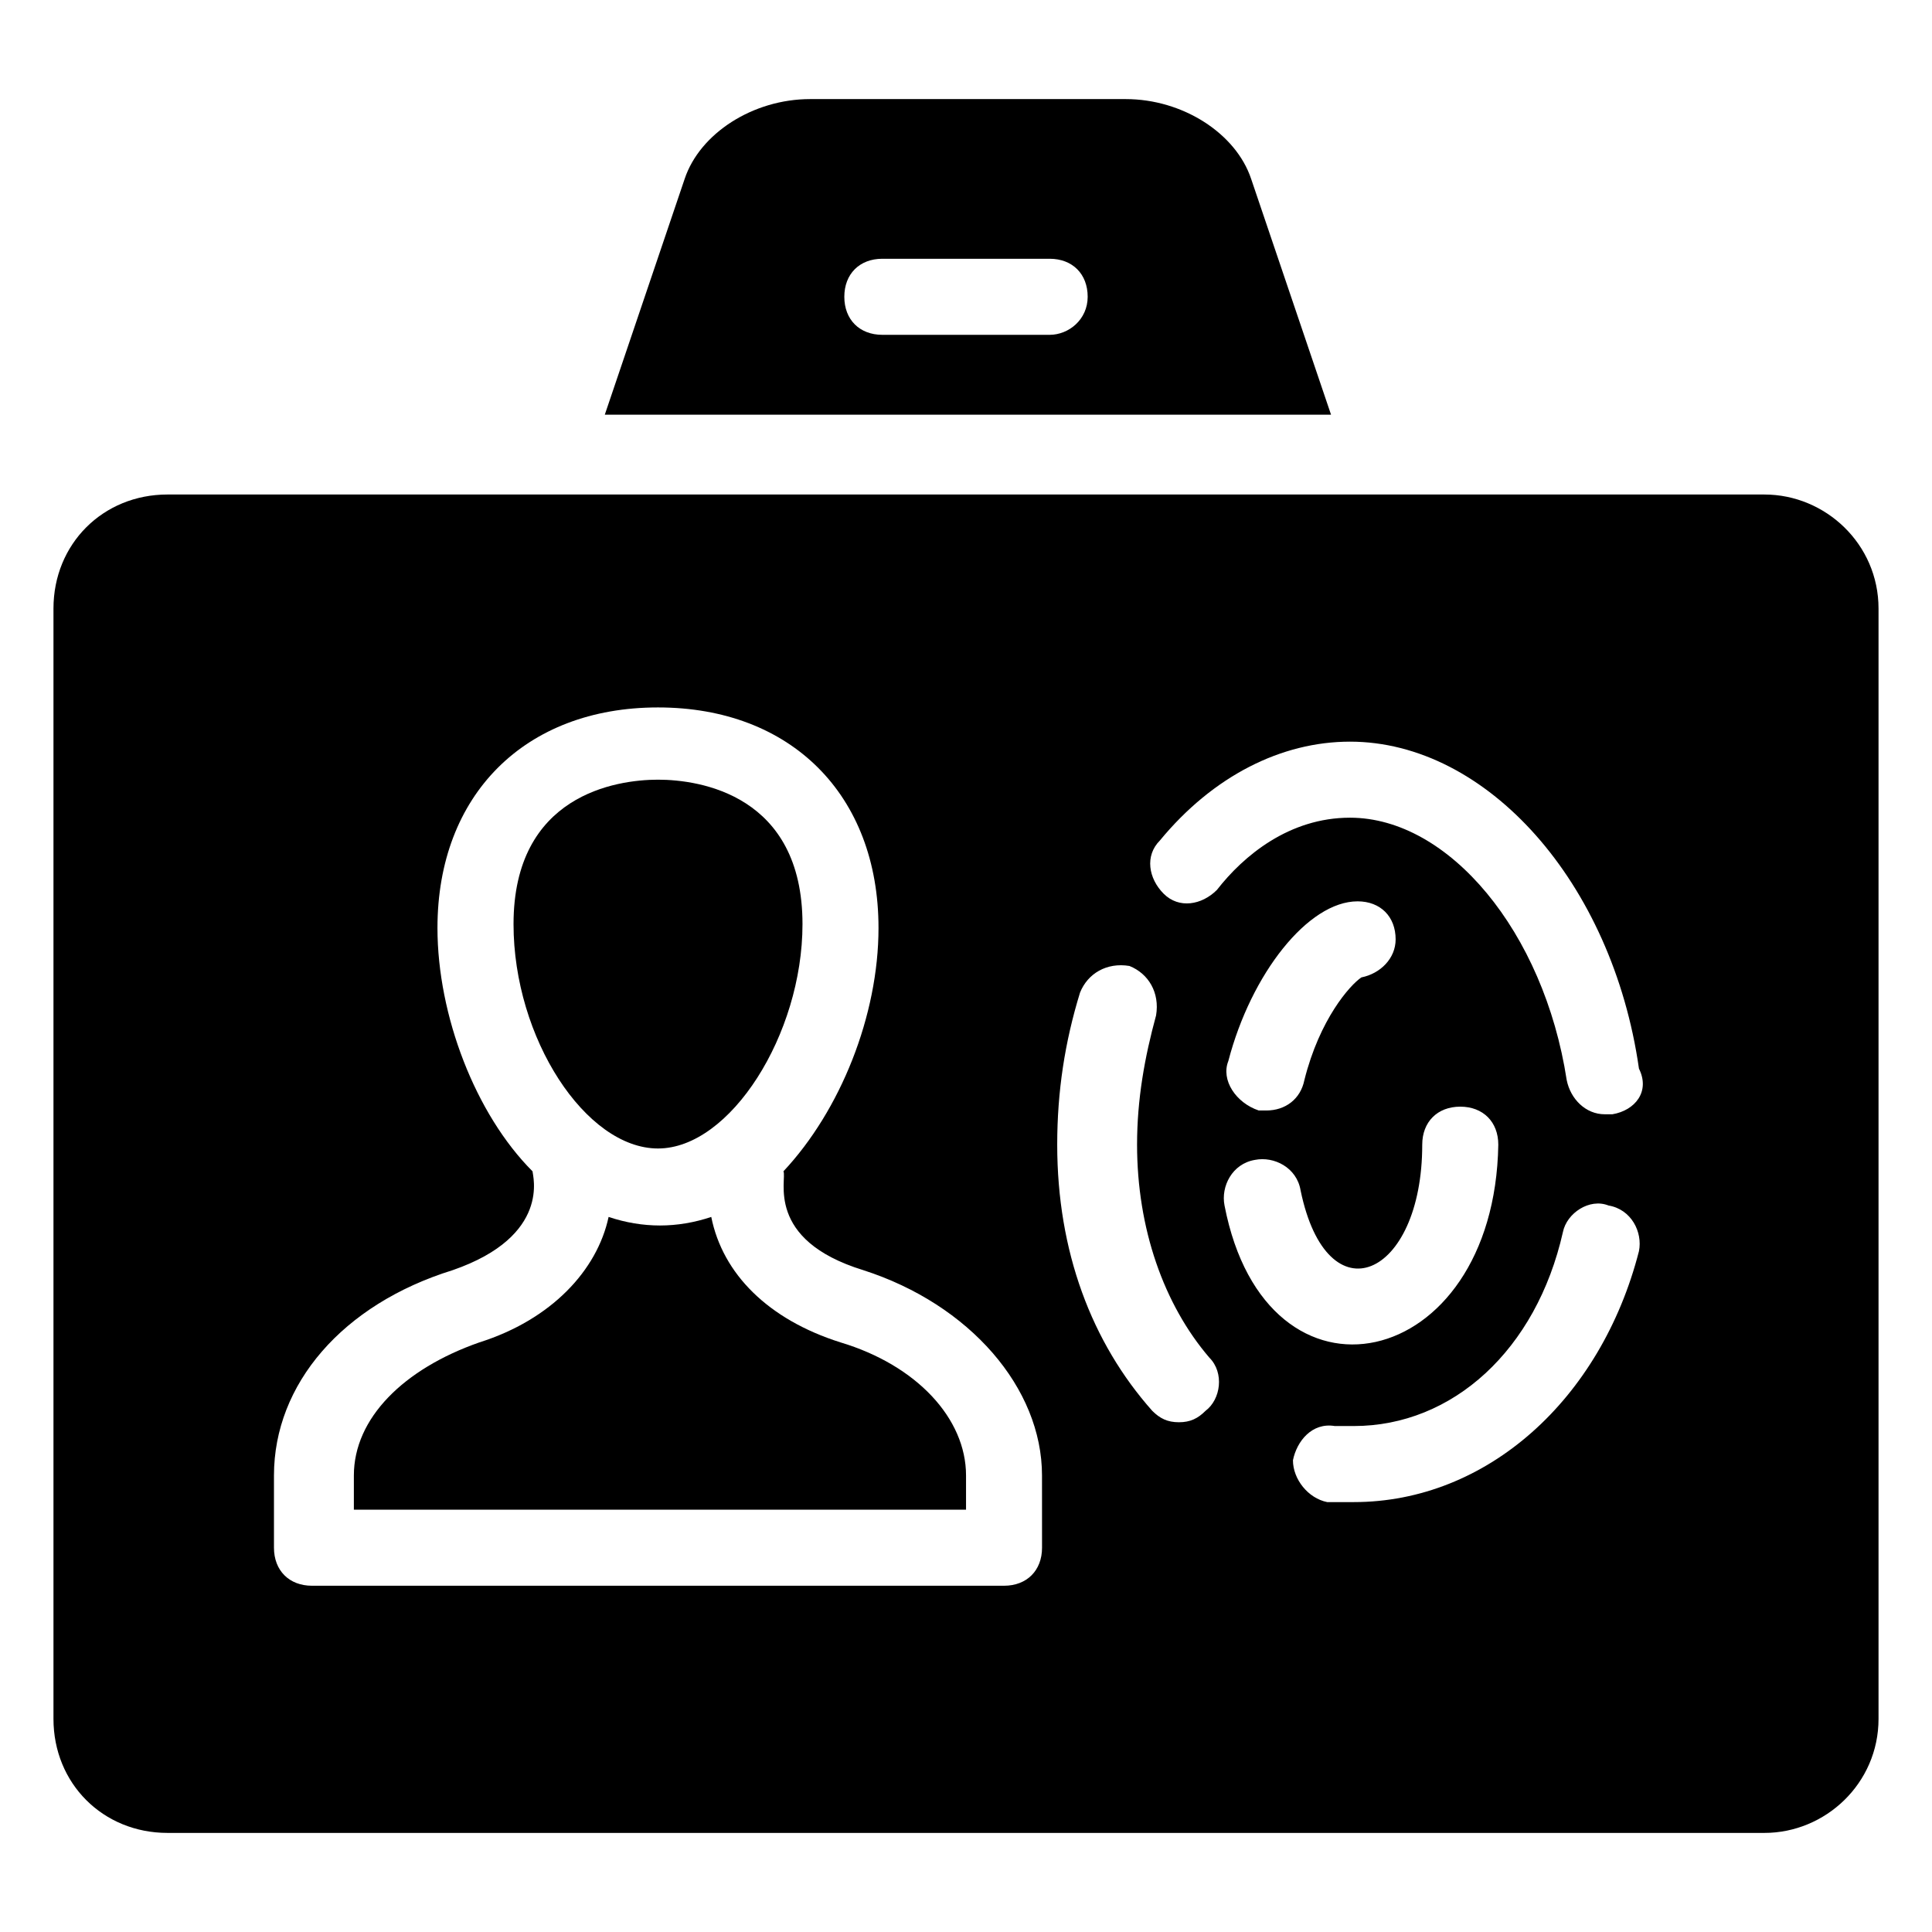
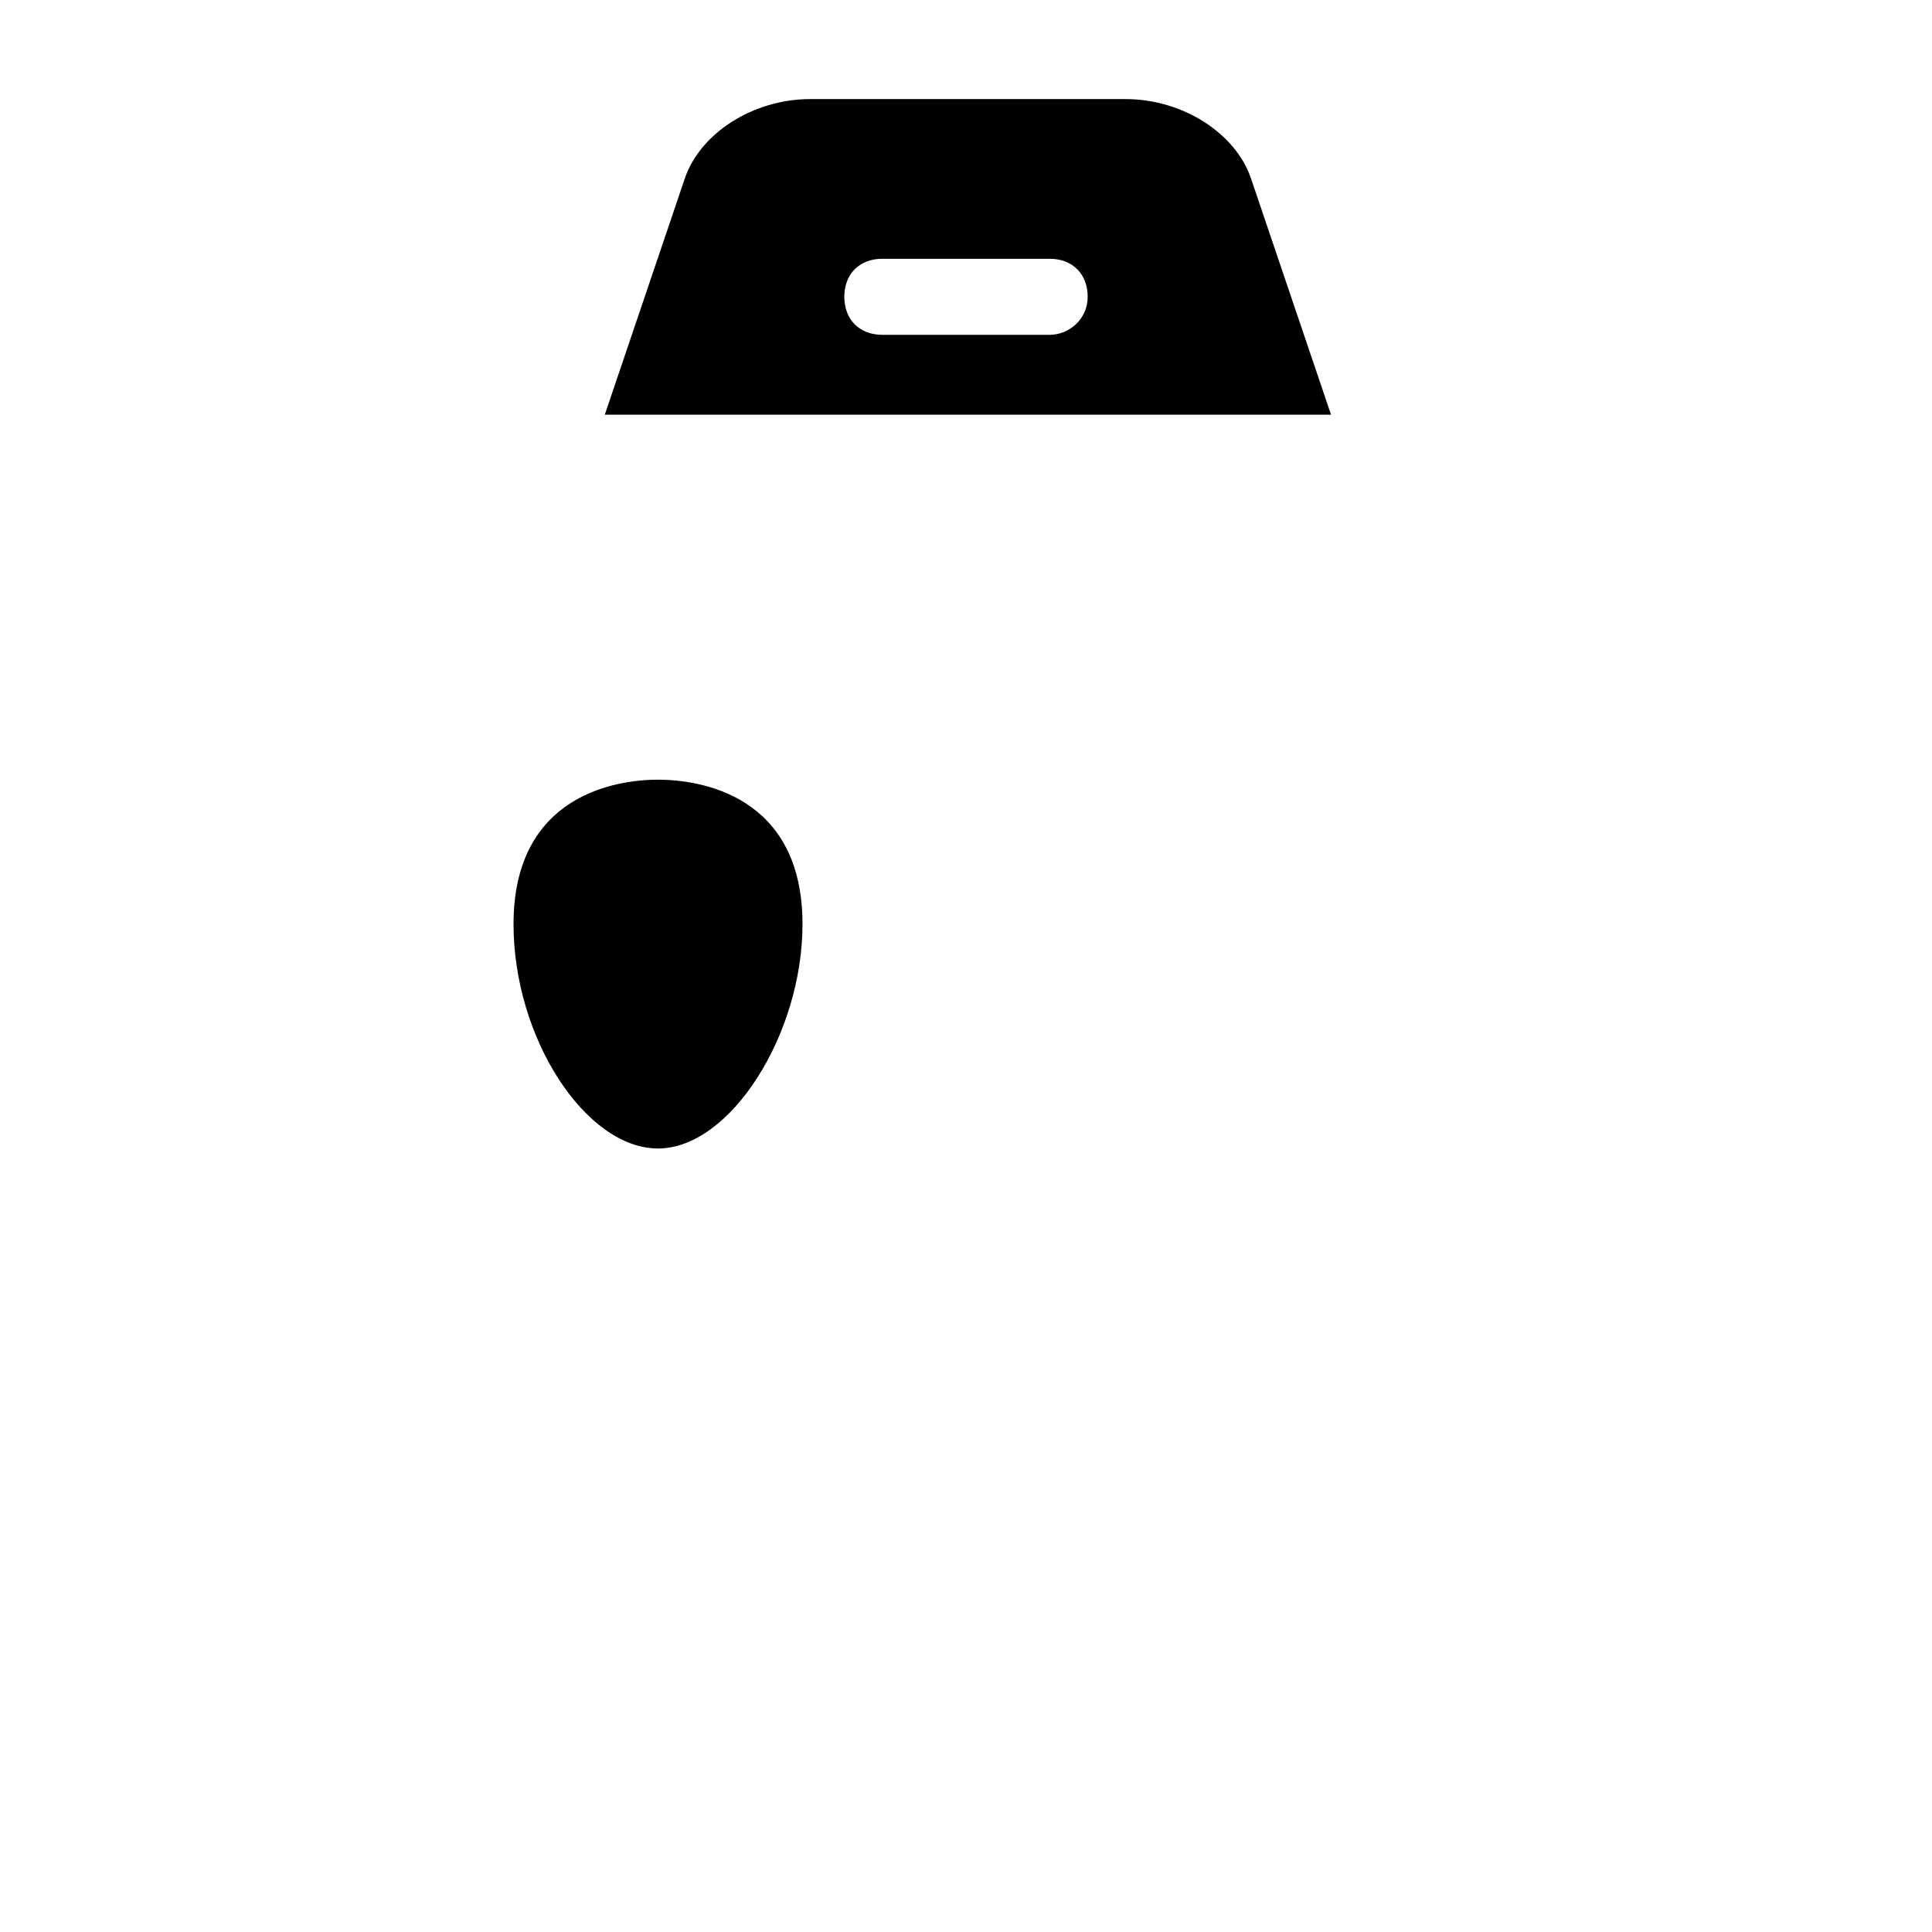
<svg xmlns="http://www.w3.org/2000/svg" fill="#000000" width="800px" height="800px" version="1.1" viewBox="144 144 512 512">
  <g>
    <path d="m318.38 448.36c19.145 0 38.289-30.23 38.289-59.449 0-34.258-27.207-38.289-38.289-38.289-11.082 0-38.289 4.031-38.289 38.289 0 30.23 19.145 59.449 38.289 59.449z" />
-     <path d="m366.75 499.75c-19.145-6.047-31.234-18.137-34.258-33.25-9.07 3.023-18.137 3.023-27.207 0-3.023 14.105-15.113 27.207-34.258 33.25-20.152 7.055-33.25 20.152-33.25 35.266v9.07h162.23v-9.07c0-15.113-13.102-29.223-33.254-35.266z" />
-     <path d="m611.6 275.05h-423.2c-17.129 0-30.23 13.098-30.23 30.23v294.23c0 17.129 13.098 30.23 30.23 30.23h423.2c16.121 0 30.23-13.098 30.23-30.23v-294.23c0-17.129-14.109-30.227-30.23-30.227zm-191.45 279.11c0 6.047-4.031 10.078-10.078 10.078h-183.39c-6.047 0-10.078-4.031-10.078-10.078v-19.145c0-24.184 18.137-45.344 47.359-54.41 26.199-9.07 21.16-25.191 21.16-26.199-15.113-15.113-25.191-41.312-25.191-64.488 0-35.266 23.176-58.441 58.441-58.441s58.441 23.176 58.441 58.441c0 23.176-10.078 48.367-25.191 64.488 1.008 2.016-5.039 18.137 21.16 26.199 28.215 9.07 47.359 31.234 47.359 54.41zm43.324-36.273c-2.016 2.016-4.031 3.023-7.055 3.023s-5.039-1.008-7.055-3.023c-16.121-18.137-25.191-42.32-25.191-70.535 0-14.105 2.016-27.207 6.047-40.305 2.016-5.039 7.055-8.062 13.098-7.055 5.039 2.016 8.062 7.055 7.055 13.098-3.023 11.082-5.039 22.168-5.039 34.258 0 22.168 7.055 42.32 19.145 56.426 4.035 4.035 3.027 11.09-1.004 14.113zm5.039-54.414c-1.008-5.039 2.016-11.082 8.062-12.09 5.039-1.008 11.082 2.016 12.09 8.062 7.055 34.258 32.242 23.176 32.242-12.09 0-6.047 4.031-10.078 10.078-10.078s10.078 4.031 10.078 10.078c-1.008 60.453-61.465 73.555-72.551 16.117zm1.008-38.289c6.047-23.176 21.16-42.32 34.258-42.32 6.047 0 10.078 4.031 10.078 10.078 0 5.039-4.031 9.07-9.07 10.078-3.023 2.016-11.082 11.082-15.113 27.207-1.008 5.039-5.039 8.062-10.078 8.062h-2.016c-6.043-2.019-10.074-8.066-8.059-13.105zm108.82 50.383c-10.078 39.297-40.305 66.504-75.57 66.504h-7.055c-5.039-1.008-9.07-6.047-9.07-11.086 1.008-5.039 5.039-10.078 11.082-9.07h5.039c26.199 0 48.367-20.152 55.418-51.387 1.008-5.039 7.055-9.07 12.09-7.055 6.051 1.008 9.074 7.055 8.066 12.094zm-7.055-36.273h-2.016c-5.039 0-9.07-4.031-10.078-9.07-6.047-39.297-31.234-69.527-57.434-69.527-16.121 0-28.215 10.078-35.266 19.145-4.031 4.031-10.078 5.039-14.105 1.008-4.031-4.031-5.039-10.078-1.008-14.105 14.105-17.129 32.242-26.199 50.383-26.199 36.273 0 69.527 37.281 76.578 86.656 3.023 6.047-1.008 11.086-7.055 12.094z" />
    <path d="m475.57 191.42c-4.031-12.09-18.137-21.16-33.25-21.16h-83.633c-15.113 0-29.223 9.07-33.25 21.16l-21.16 62.473h192.46zm-53.402 41.312h-44.336c-6.047 0-10.078-4.031-10.078-10.078s4.031-10.078 10.078-10.078h44.336c6.047 0 10.078 4.031 10.078 10.078-0.004 6.047-5.043 10.078-10.078 10.078z" />
  </g>
</svg>